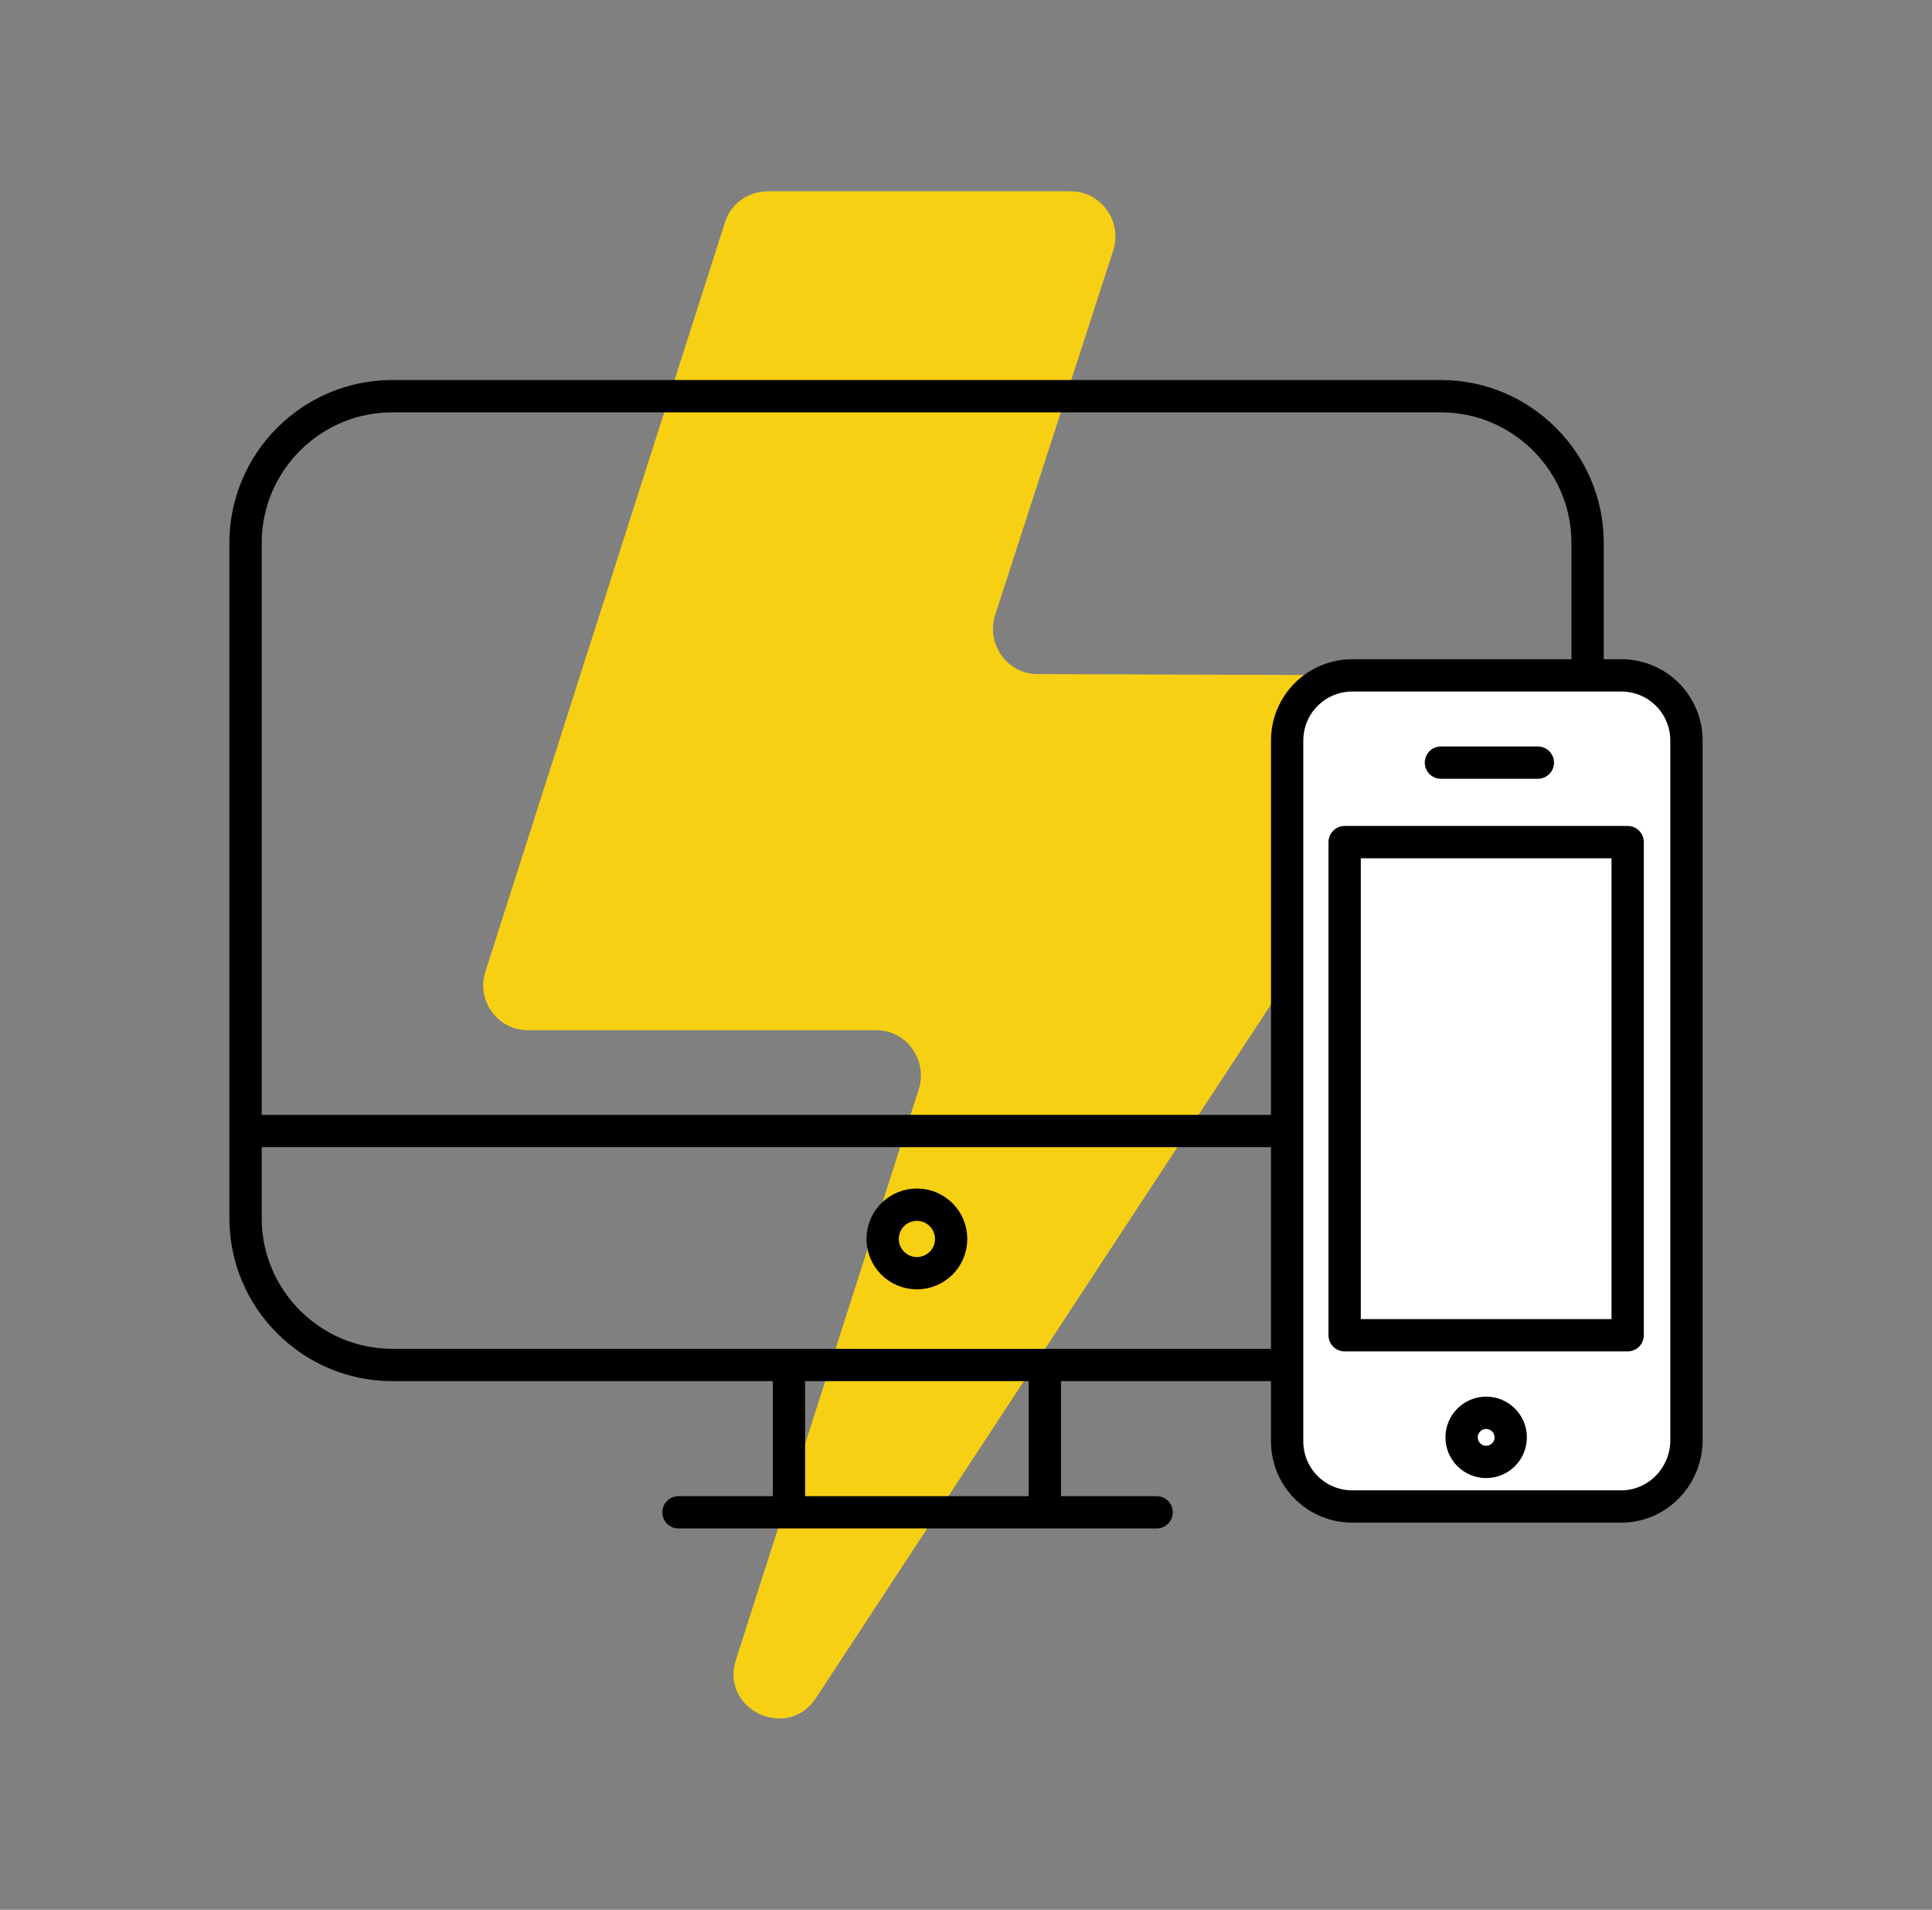
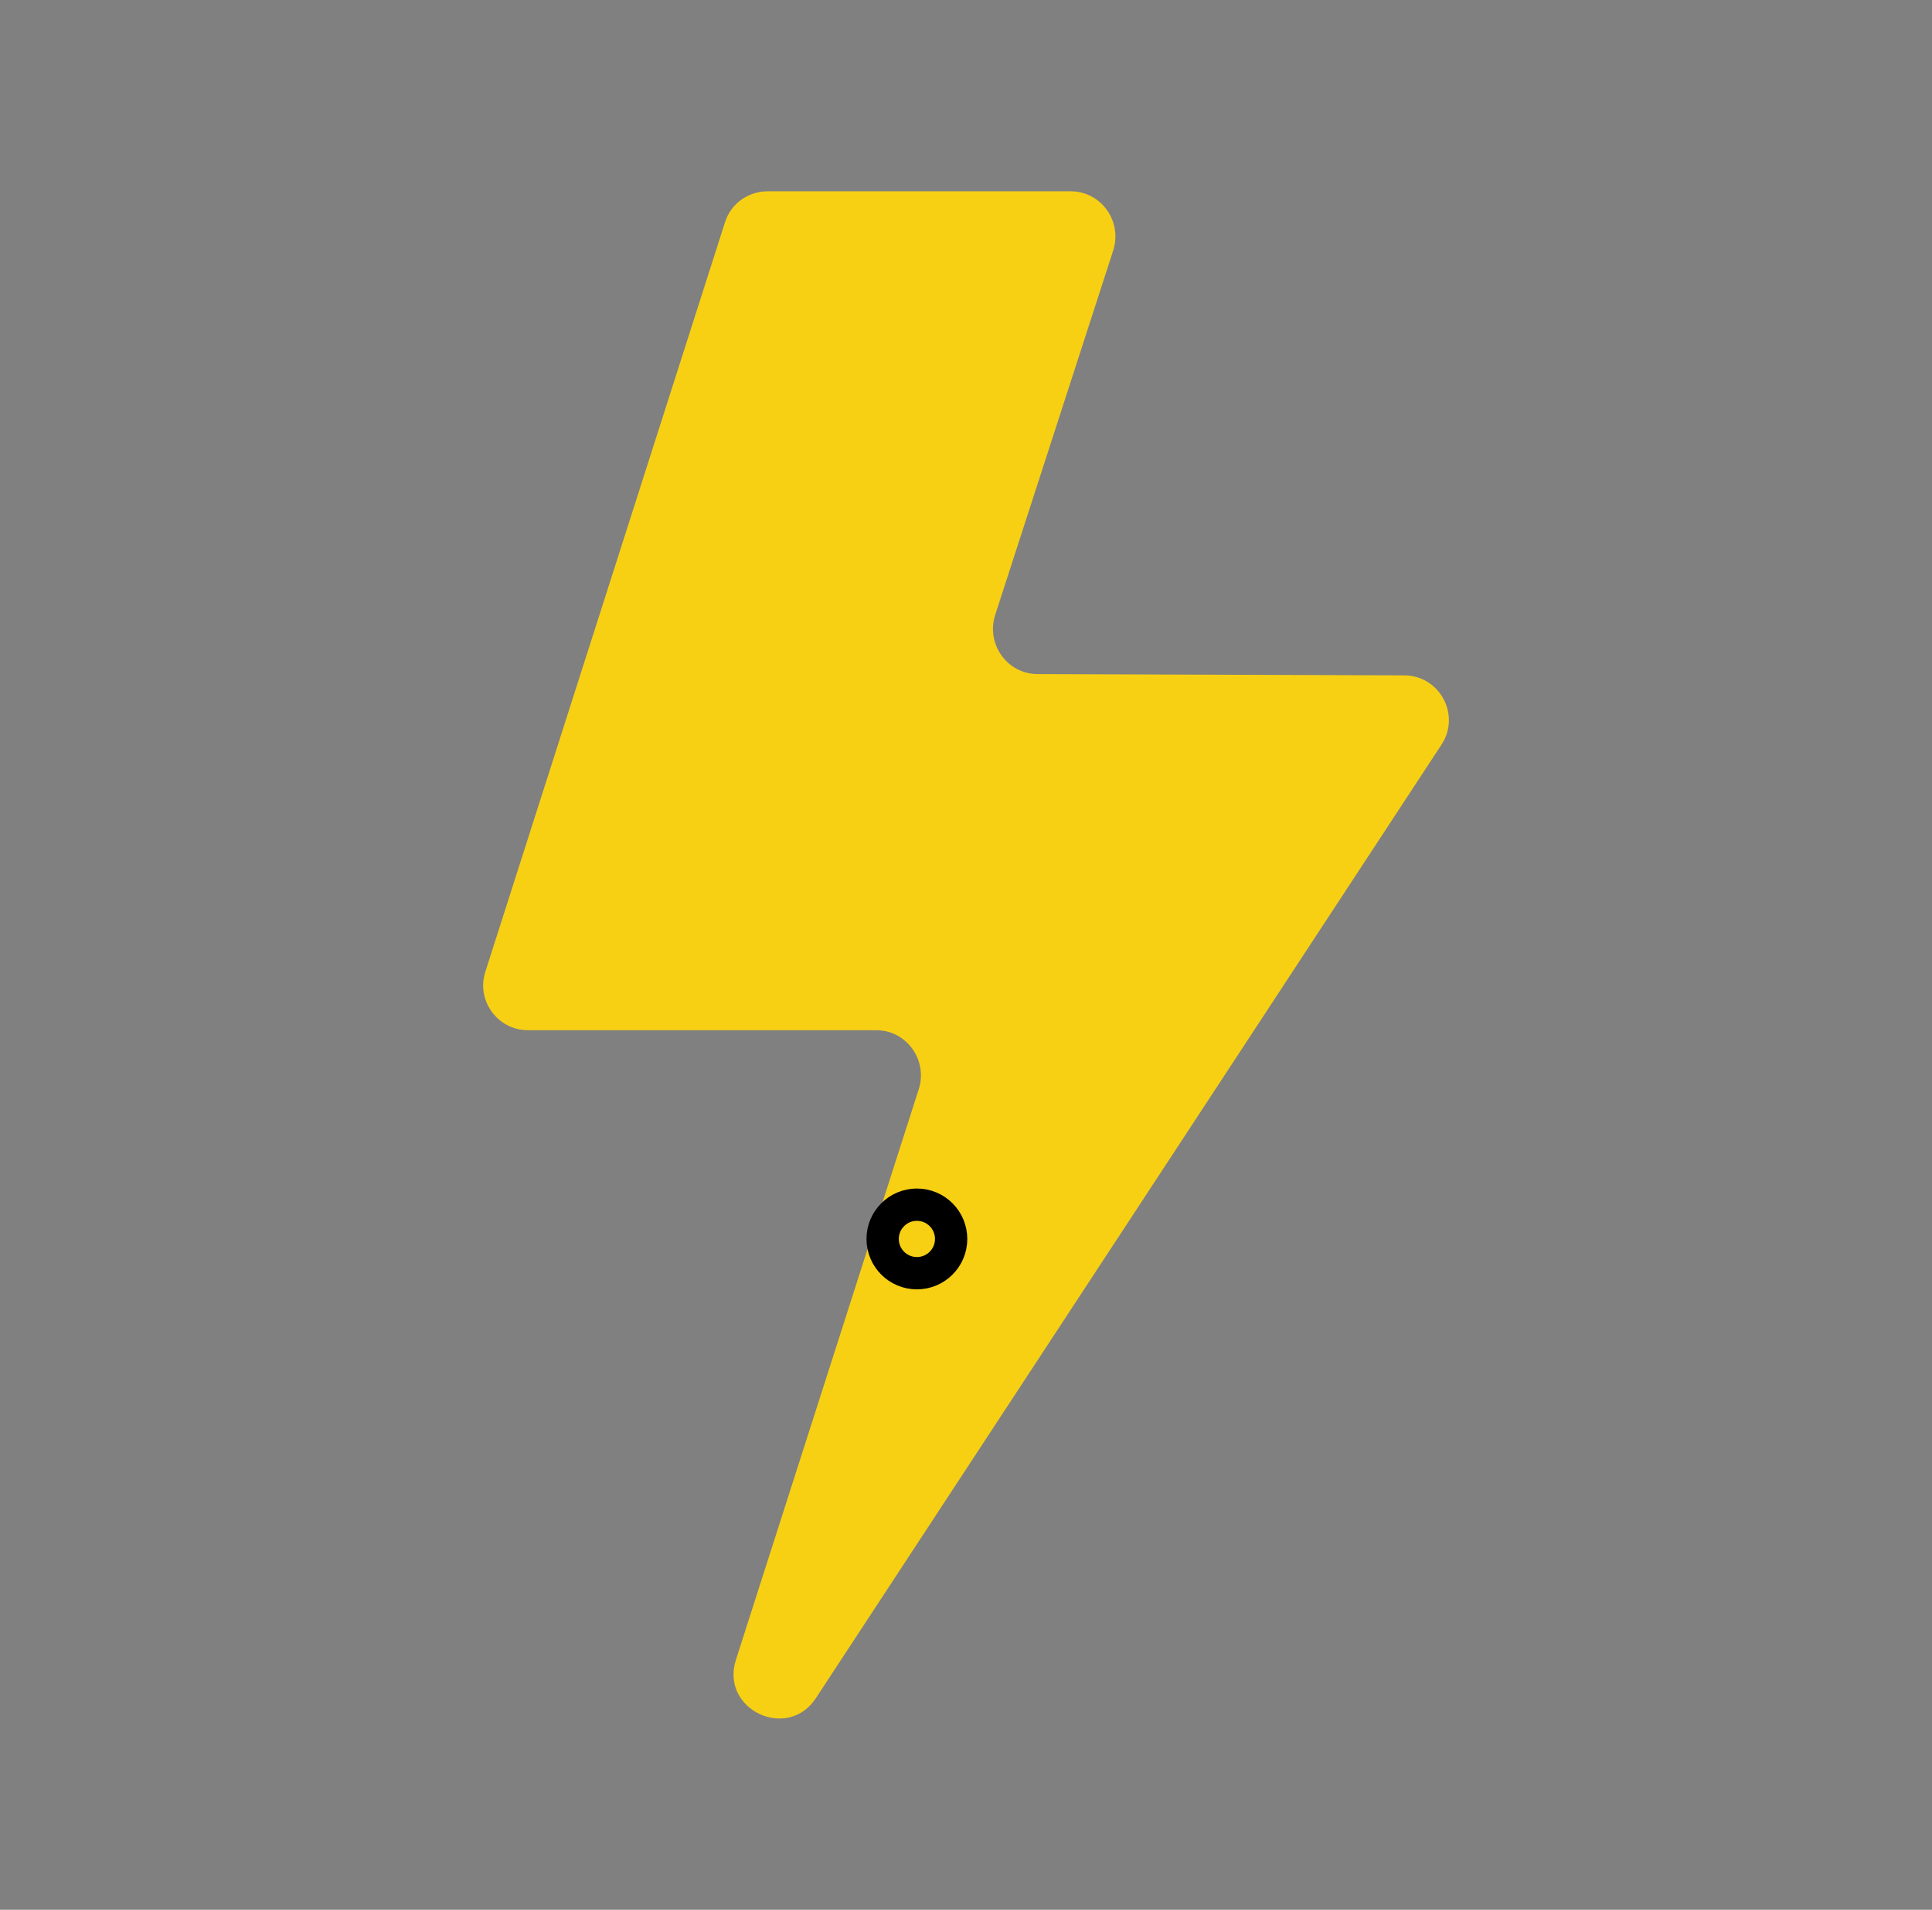
<svg xmlns="http://www.w3.org/2000/svg" viewBox="0 0 299 295.5">
  <rect x="0" y="0" width="299" height="295.5" fill="#808080" stroke="none" />
  <switch>
    <g>
      <path fill="#F7D014" d="M113.9 256.8l28.3-88.3c1.4-4.5-1.9-9.1-6.6-9.1H81.7c-4.7 0-8-4.6-6.6-9l37.1-116c.9-2.9 3.6-4.8 6.6-4.8h46.9c4.7 0 8 4.6 6.6 9.1L154 95.2c-1.4 4.5 1.9 9.1 6.6 9.1l56.7.2c5.5 0 8.8 6.1 5.8 10.7l-96.8 147.5c-4.4 6.8-14.9 1.8-12.4-5.9z" />
      <g stroke="#000" stroke-width="5" stroke-linecap="round" stroke-linejoin="round" stroke-miterlimit="10">
-         <path fill="none" d="M223 211.2H60.7C48.2 211.2 38 201 38 188.5V84c0-12.5 10.2-22.7 22.7-22.7H223c12.5 0 22.7 10.2 22.7 22.7v104.6c0 12.4-10.2 22.6-22.7 22.6zM39 175h206m-83.3 37v21.4m-39.6 0V212M105 234h74" />
        <circle fill="none" cx="141.9" cy="191.7" r="5.3" />
-         <path fill="#FFF" d="M250.9 233.1h-41.6c-5.6 0-10.1-4.5-10.1-10.1V114.6c0-5.6 4.5-10.1 10.1-10.1h41.6c5.6 0 10.1 4.5 10.1 10.1V223c-.1 5.6-4.6 10.1-10.1 10.1z" />
-         <circle fill="none" cx="230" cy="222.4" r="3.8" />
-         <path fill="none" d="M208.1 130.3h43.8v76.3h-43.8z" />
-         <path fill="#FFF" d="M223 118h15" />
      </g>
    </g>
  </switch>
</svg>